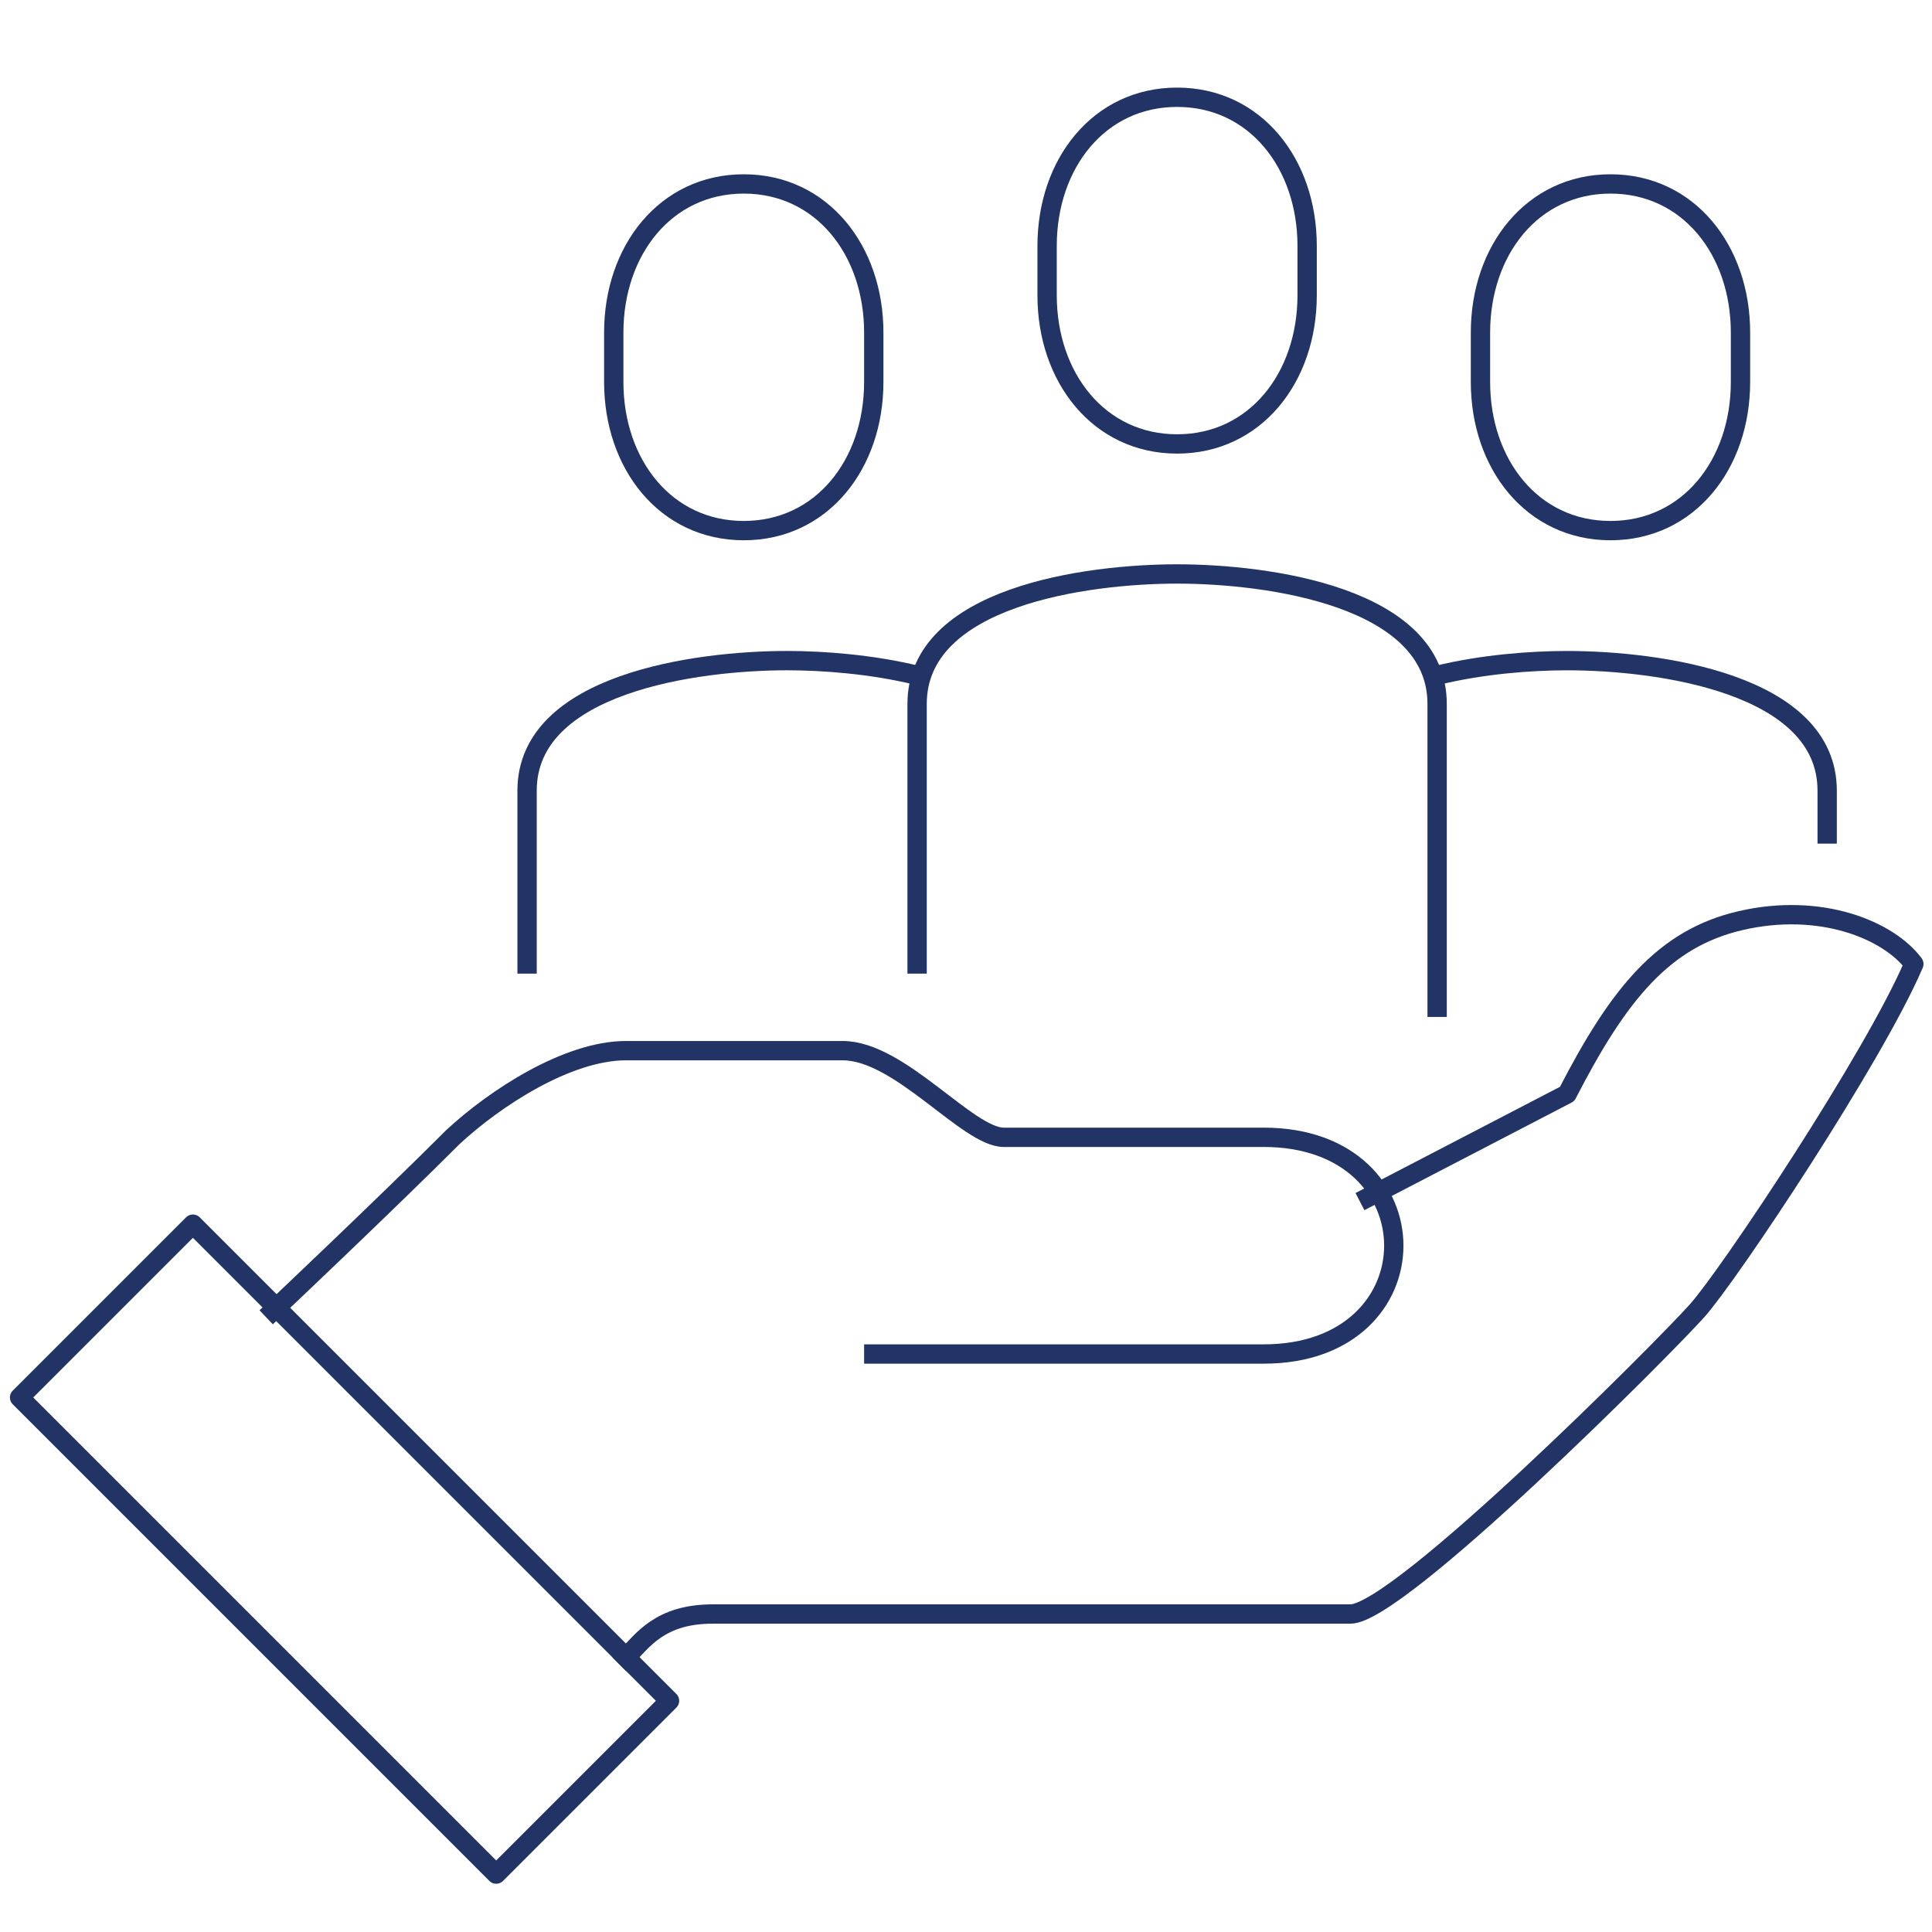
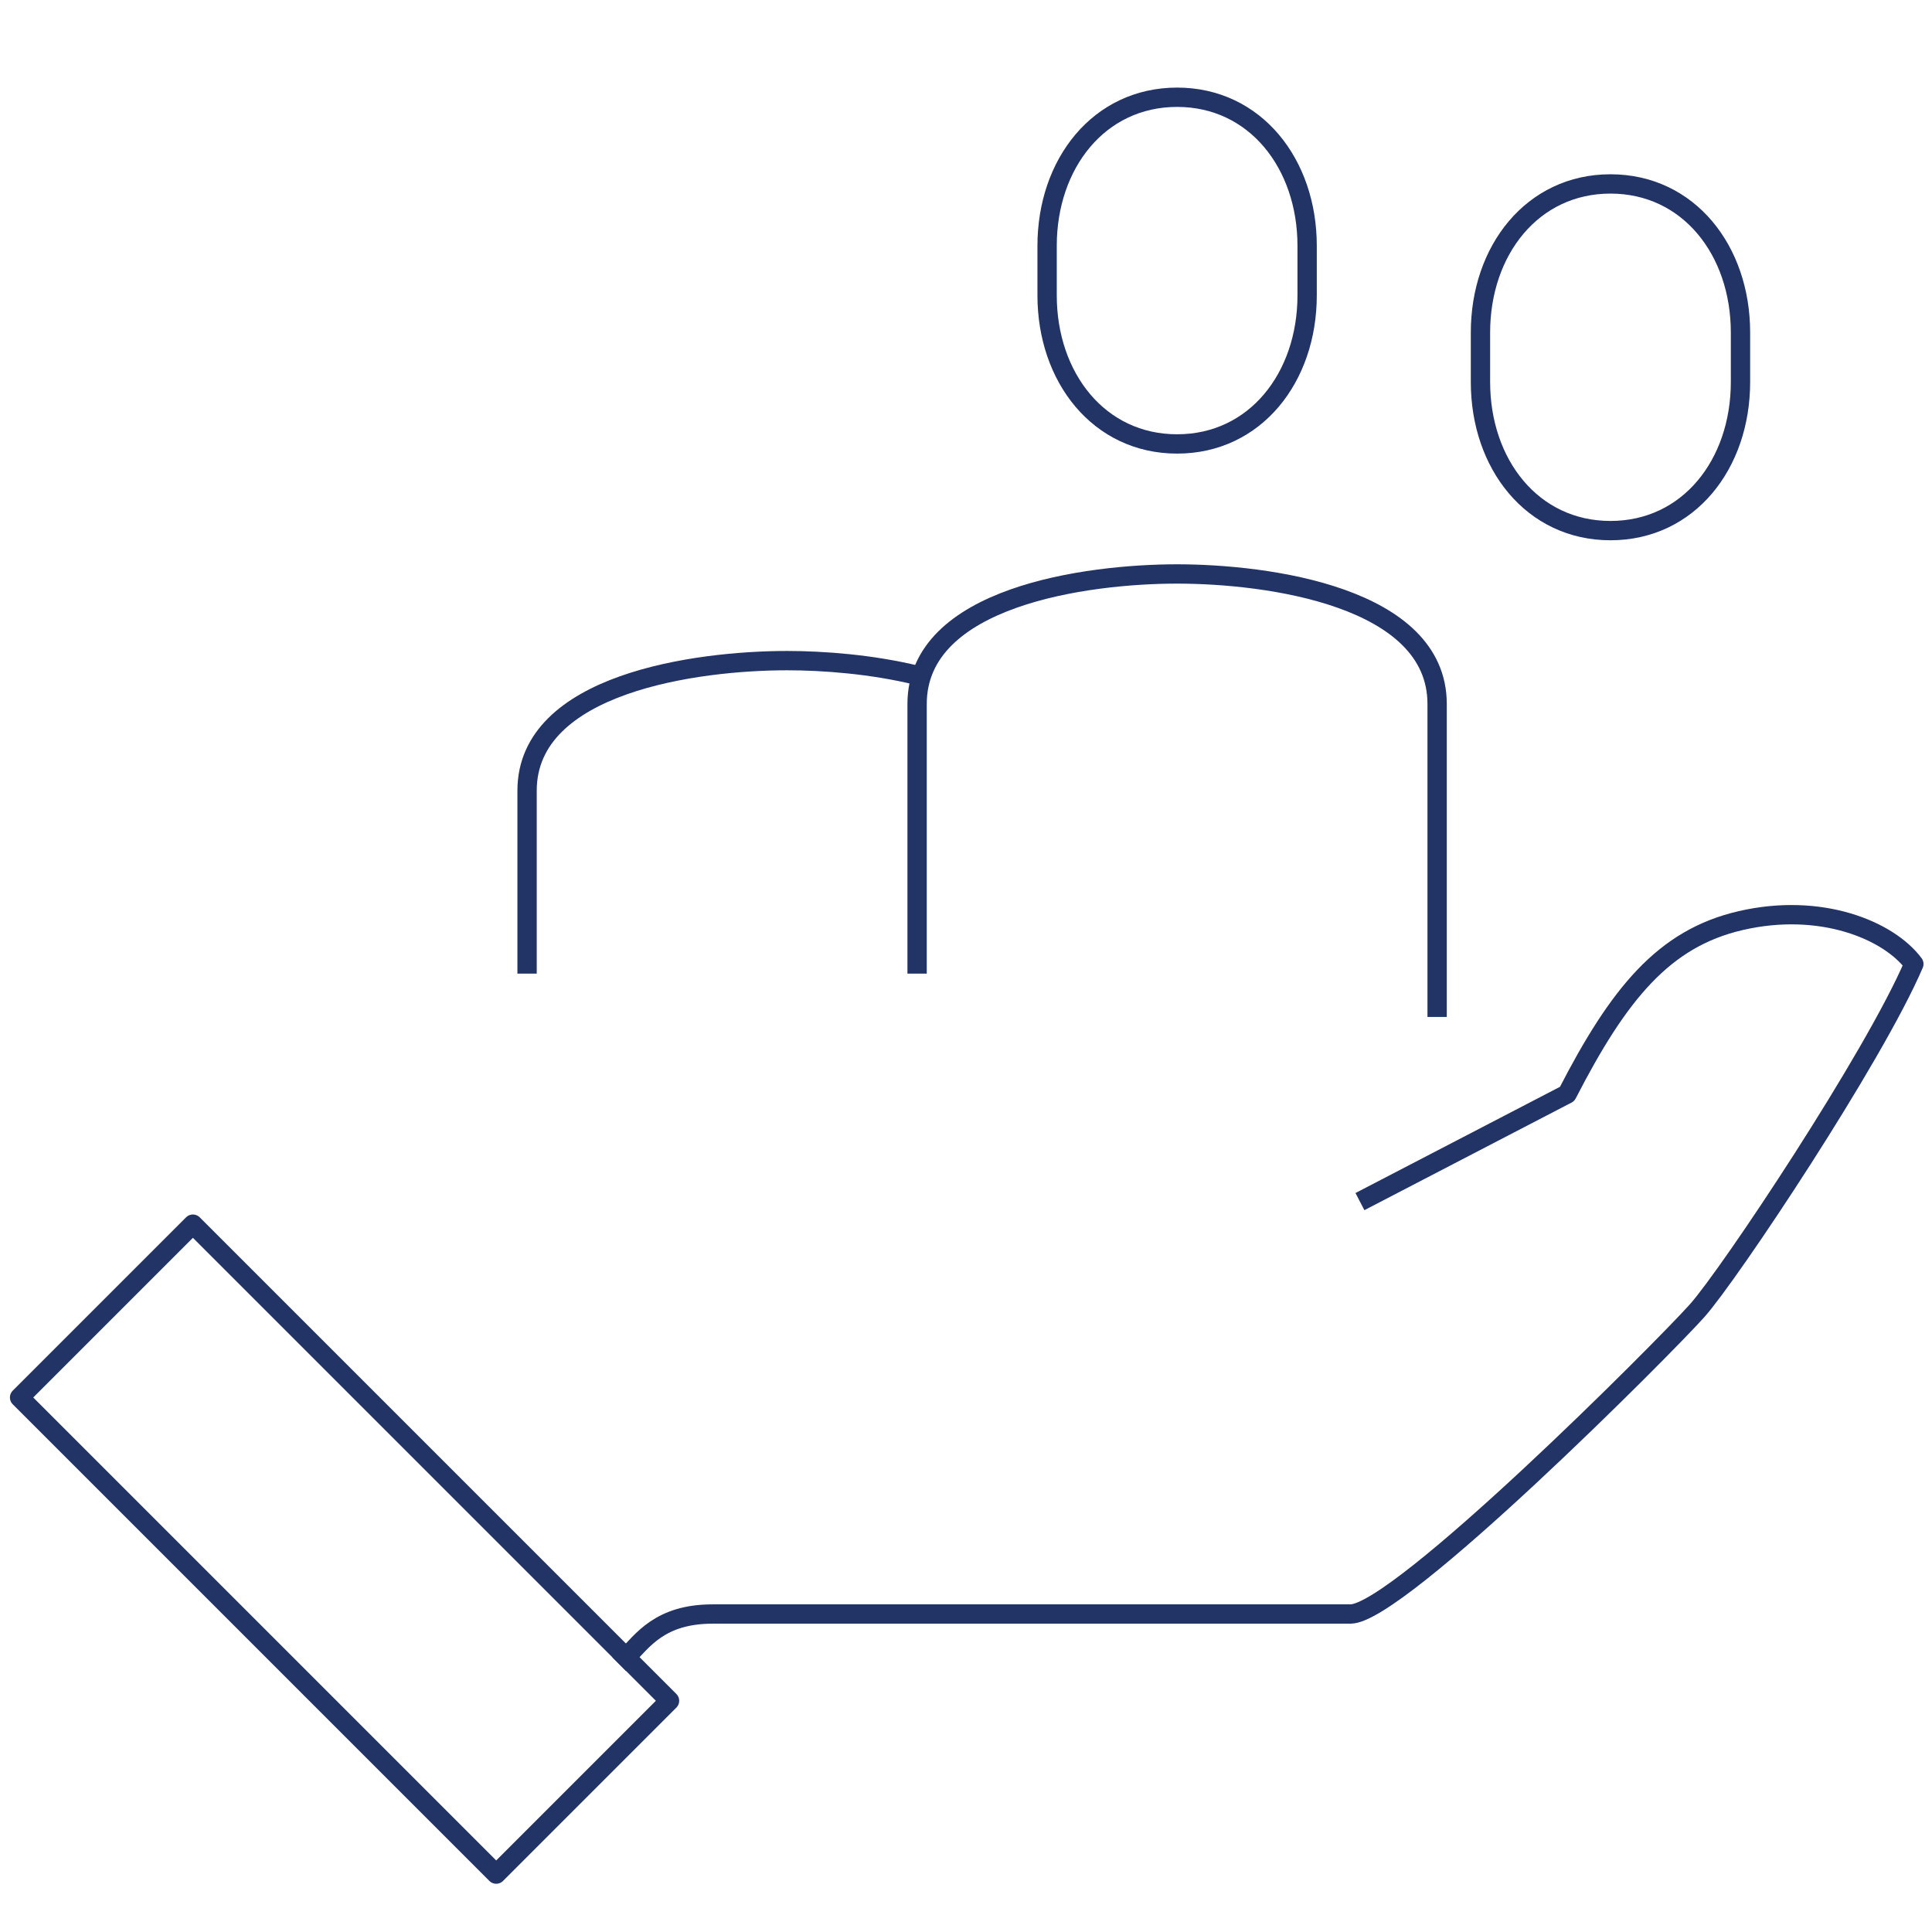
<svg xmlns="http://www.w3.org/2000/svg" version="1.1" id="Livello_1" x="0px" y="0px" width="200px" height="200px" viewBox="0 0 200 200" enable-background="new 0 0 200 200" xml:space="preserve">
  <path fill="none" stroke="#223365" stroke-width="2" stroke-linecap="square" stroke-linejoin="round" stroke-miterlimit="10" d="  M-150.177,117.811L-176.5,40.5l-26.512,77.311" />
-   <circle fill="#223365" cx="-176.5" cy="38.615" r="9.428" />
  <g>
    <path fill="none" stroke="#223365" stroke-width="2" stroke-linecap="square" stroke-linejoin="round" stroke-miterlimit="10" d="   M64.806,171.568c1.717-1.716,3.483-4.486,8.972-4.486c5.494,0,60.527,0,66.022,0c4.984,0,32.401-27.493,35.888-31.402   c3.353-3.758,18.292-26.202,22.433-35.889c-2.603-3.502-9.636-6.417-17.946-4.486c-7.929,1.841-12.594,7.537-17.945,17.943   l-20.562,10.68" />
-     <path fill="none" stroke="#223365" stroke-width="2" stroke-linecap="square" stroke-linejoin="round" stroke-miterlimit="10" d="   M90.452,140.166c0,0,35.89,0,40.376,0c17.943,0,17.943-22.432,0-22.432c-4.486,0-14.444,0-26.917,0   c-3.737,0-10.748-8.971-16.674-8.971c-2.629,0-16.368,0-22.431,0c-6.059,0-13.59,4.917-17.945,8.971   c-6.72,6.727-18.58,17.945-18.58,17.945" />
    <rect x="22.957" y="125.46" transform="matrix(-0.707 0.707 -0.707 -0.707 174.24 248.534)" fill="none" stroke="#223365" stroke-width="2" stroke-linecap="square" stroke-linejoin="round" stroke-miterlimit="10" width="25.378" height="69.788" />
    <path fill="none" stroke="#223365" stroke-width="2" stroke-linecap="square" stroke-linejoin="round" stroke-miterlimit="10" d="   M121.854,45.957c8.092,0,13.46-6.885,13.46-15.379v-5.13c0-8.493-5.368-15.38-13.46-15.38c-8.091,0-13.458,6.887-13.458,15.38v5.13   C108.396,39.072,113.764,45.957,121.854,45.957z" />
    <path fill="none" stroke="#223365" stroke-width="2" stroke-linecap="square" stroke-linejoin="round" stroke-miterlimit="10" d="   M166.716,54.929c8.093,0,13.459-6.884,13.459-15.379v-5.13c0-8.493-5.366-15.379-13.459-15.379   c-8.089,0-13.458,6.887-13.458,15.379v5.13C153.258,48.045,158.627,54.929,166.716,54.929z" />
-     <path fill="none" stroke="#223365" stroke-width="2" stroke-linecap="square" stroke-linejoin="round" stroke-miterlimit="10" d="   M76.994,54.929c8.092,0,13.458-6.884,13.458-15.379v-5.13c0-8.493-5.367-15.379-13.458-15.379S63.536,25.927,63.536,34.42v5.13   C63.536,48.045,68.902,54.929,76.994,54.929z" />
    <path fill="none" stroke="#223365" stroke-width="2" stroke-linecap="square" stroke-linejoin="round" stroke-miterlimit="10" d="   M148.771,104.277V72.875c0-11.115-17.568-13.459-26.917-13.459c-9.348,0-26.916,2.345-26.916,13.459v26.917" />
-     <path fill="none" stroke="#223365" stroke-width="2" stroke-linecap="square" stroke-linejoin="round" stroke-miterlimit="10" d="   M189.148,86.333v-4.486c0-11.115-17.569-13.458-26.919-13.458c-3.724,0-8.752,0.373-13.458,1.522" />
    <path fill="none" stroke="#223365" stroke-width="2" stroke-linecap="square" stroke-linejoin="round" stroke-miterlimit="10" d="   M54.563,99.791V81.846c0-11.115,17.568-13.458,26.917-13.458c3.724,0,8.753,0.373,13.458,1.522" />
  </g>
</svg>